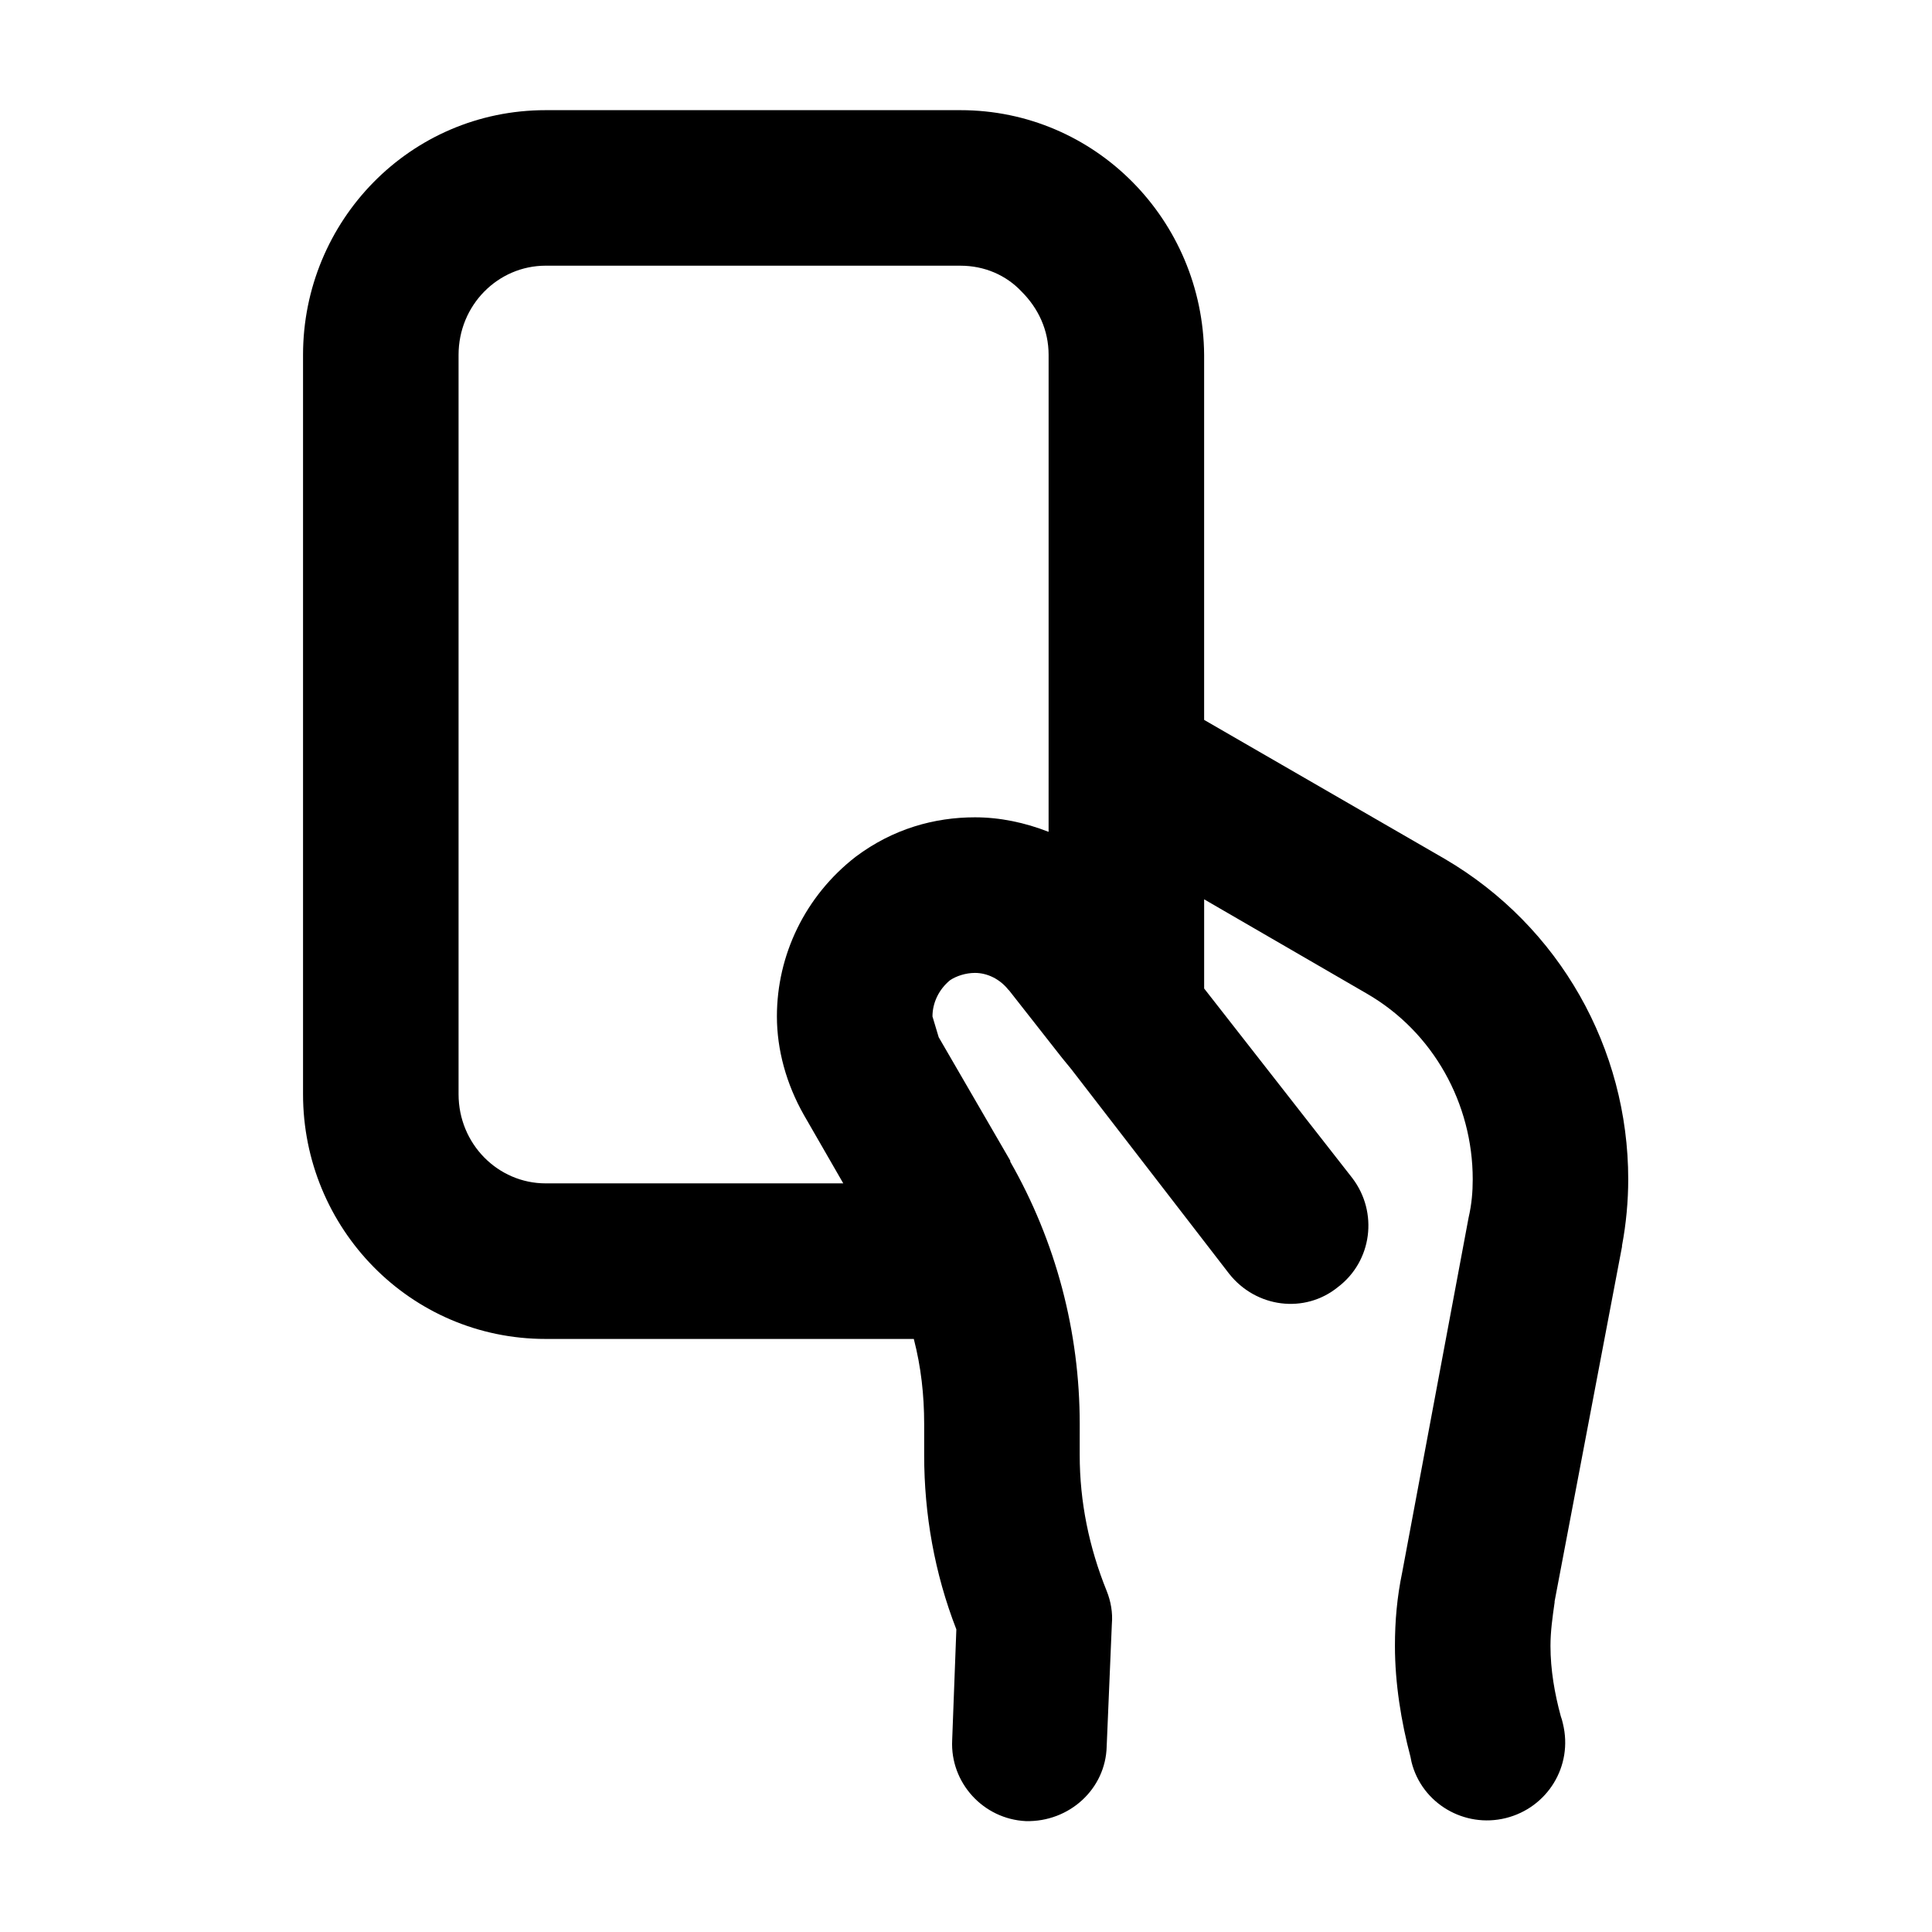
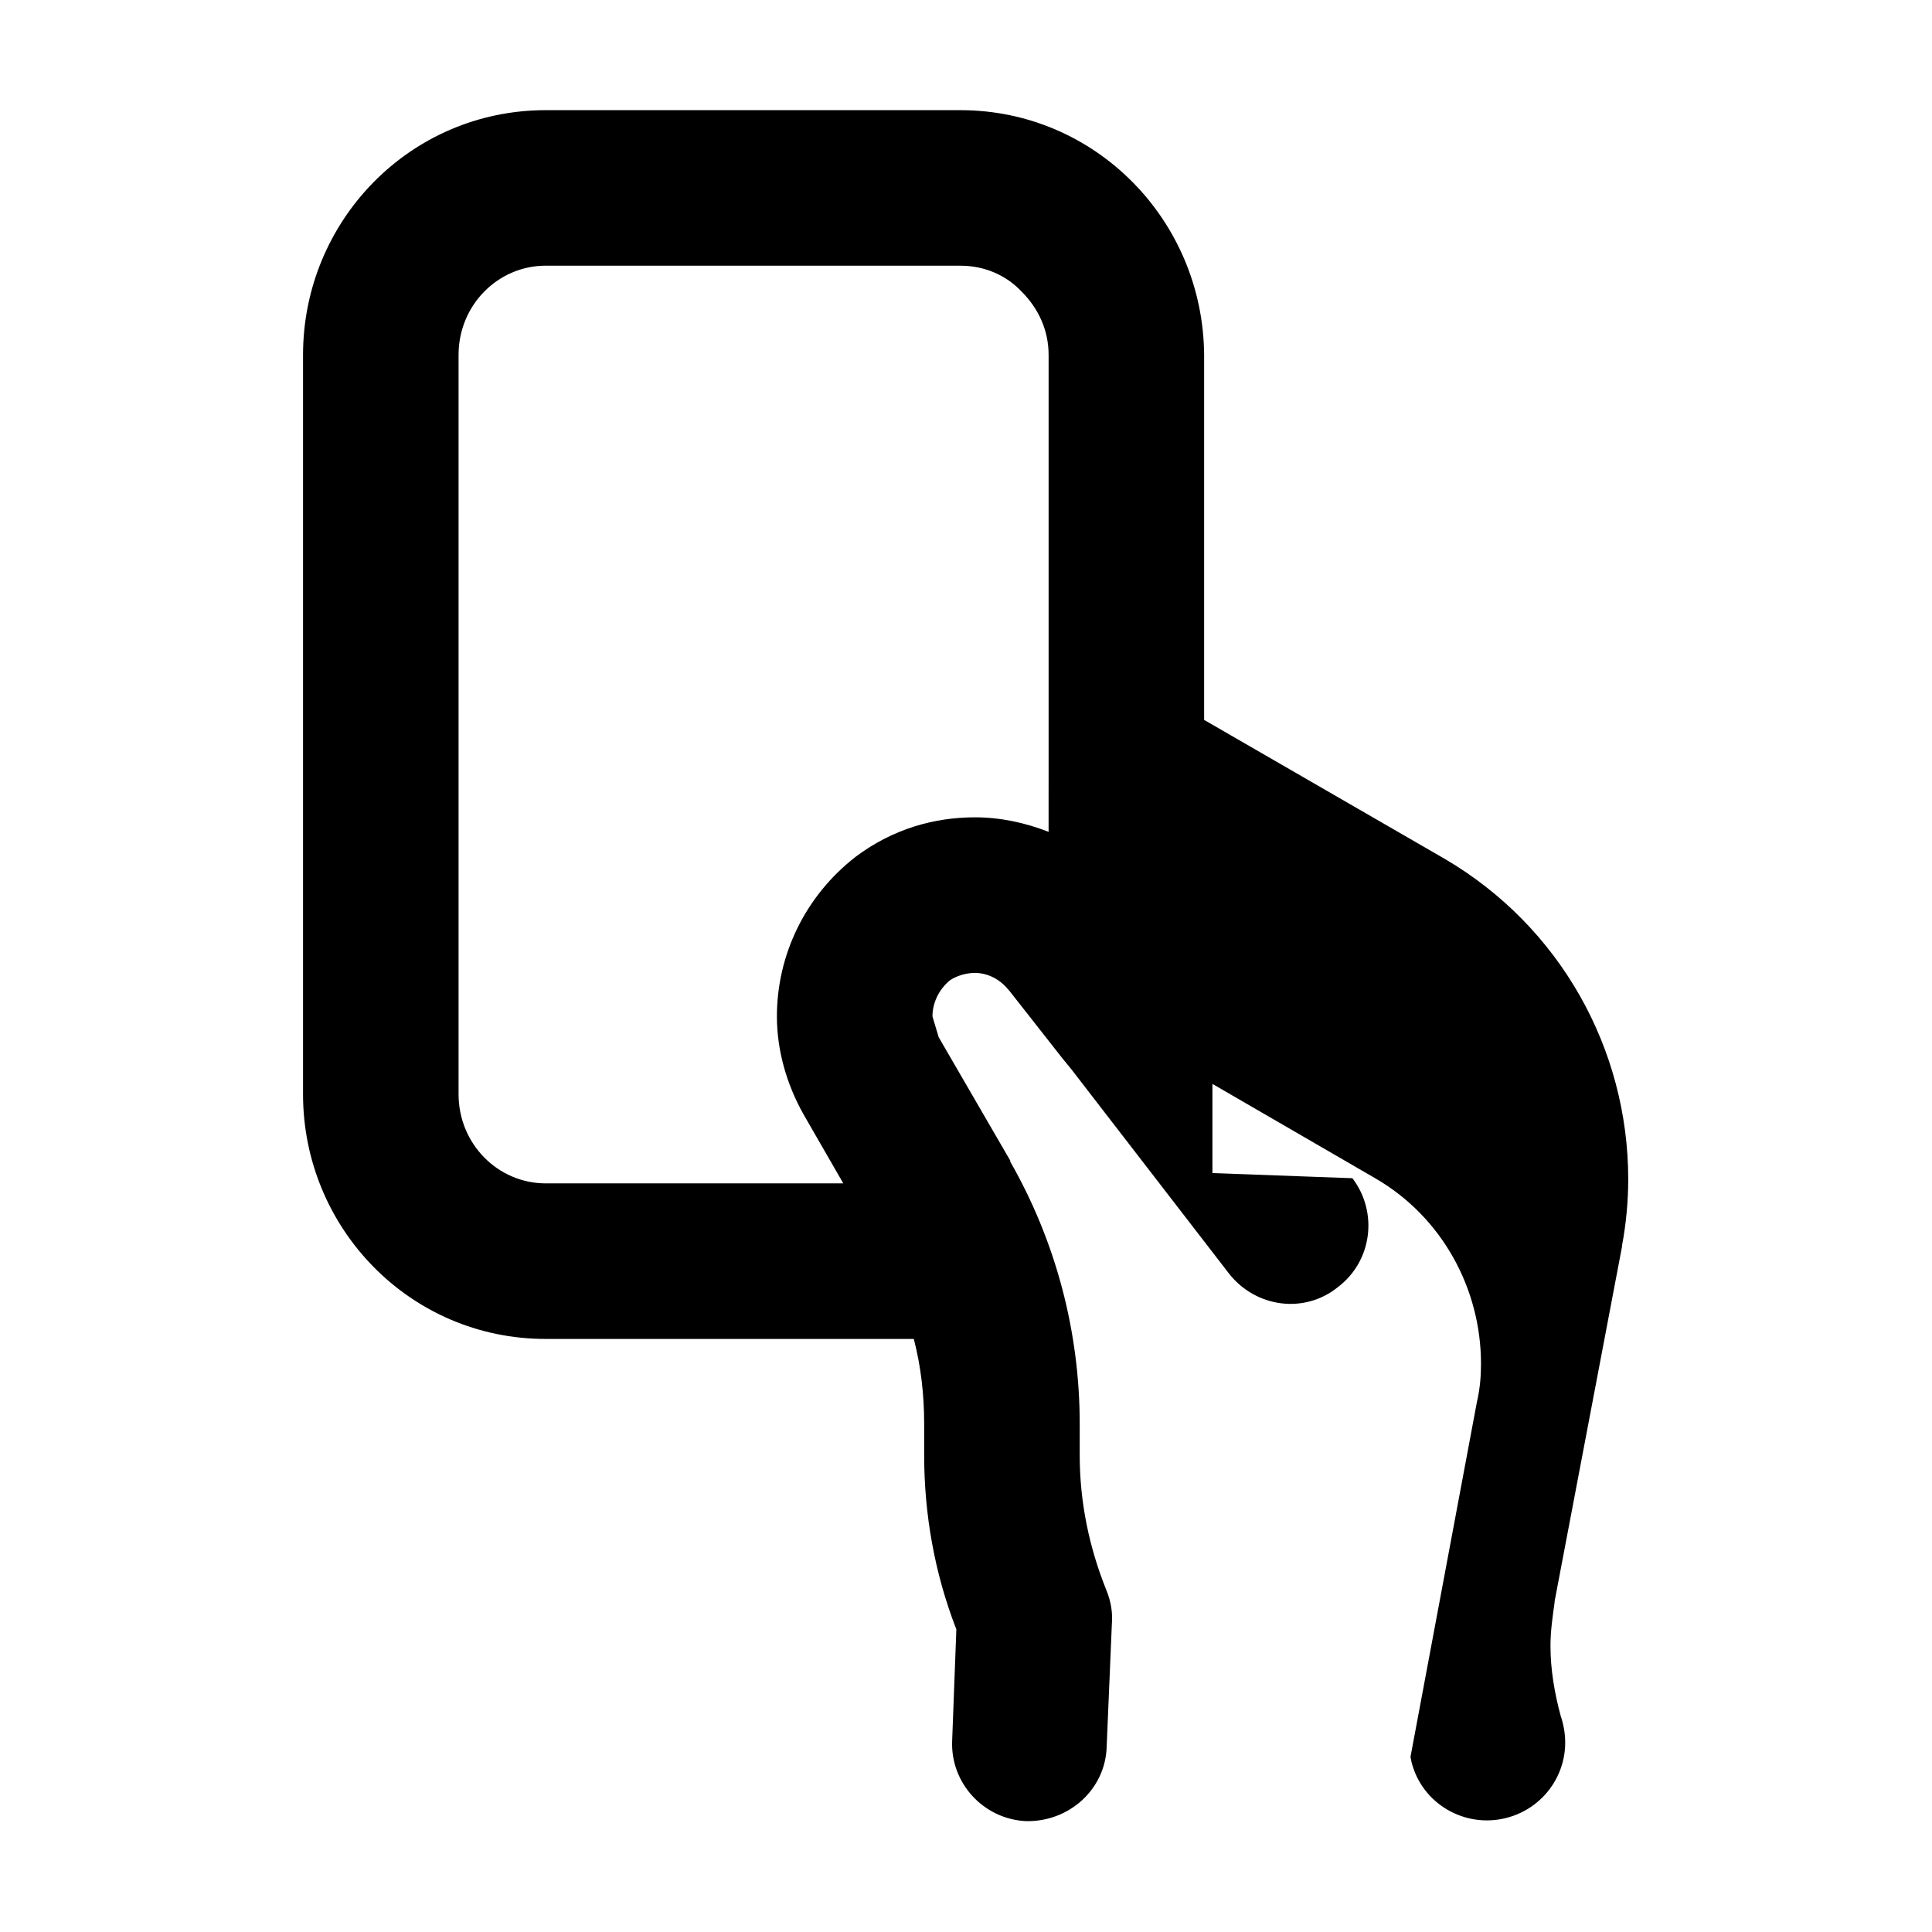
<svg xmlns="http://www.w3.org/2000/svg" fill="#000000" width="800px" height="800px" version="1.1" viewBox="144 144 512 512">
-   <path d="m398.53 214.41h-109.92c-12.641 0-23.086 10.445-23.086 23.633v195.93c0 13.191 10.445 23.633 23.086 23.633h78.867l-10.445-18.137c-4.672-8.242-7.144-17.312-7.144-26.105 0-16.211 7.422-31.875 20.883-42.32 9.895-7.422 20.883-10.445 31.605-10.445 6.594 0 13.191 1.375 19.512 3.848v-9.07l0.004-8.785v-108.54c0-6.594-2.746-12.367-7.144-16.762-4.121-4.398-9.891-6.875-16.215-6.875zm103.88 241.83c6.871 9.07 5.219 21.984-3.848 28.852-8.793 7.144-21.711 5.496-28.852-3.57l-41.77-54.133-2.473-3.023-14.016-17.859-0.277-0.277c-2.195-2.746-5.496-4.398-8.793-4.398-2.473 0-4.949 0.828-6.594 1.926-3.023 2.473-4.672 6.047-4.672 9.617l1.648 5.496 18.965 32.703v0.277c12.09 21.16 18.41 45.066 18.41 69.527l-0.004 3.562v4.668c0 12.367 2.473 24.453 7.144 35.996 1.098 2.746 1.648 5.769 1.375 8.793l-1.371 32.434c-0.277 11.266-9.895 20.062-21.434 19.785-11.266-0.551-20.062-10.168-19.512-21.434l1.098-29.129v-0.277c-5.769-14.836-8.52-30.5-8.52-46.168v-8.238c0-7.691-0.828-15.113-2.746-22.535h-97.559c-35.996 0-64.301-29.402-64.301-64.855v-195.93c0-35.449 28.305-64.855 64.301-64.855h109.92c35.727 0 64.301 29.129 64.578 64.855v96.73l63.754 36.824c30.5 17.859 48.637 50.289 48.637 84.91 0 5.769-0.551 11.812-1.648 17.59v0.277l-17.859 93.98v0.277c-0.551 3.848-1.098 7.691-1.098 11.543 0 6.324 1.098 12.641 2.746 18.688l0.277 0.828 0.277 1.098c2.746 11.266-4.121 22.258-15.113 25.008-10.992 2.746-22.258-3.848-25.008-14.836l-0.277-1.375c-2.473-9.344-4.121-19.512-4.121-29.402 0-6.594 0.551-12.918 1.926-19.512l17.59-93.98c0.828-3.57 1.098-6.871 1.098-10.168 0-20.062-10.445-39.02-28.031-49.191l-43.145-25.008v23.633z" />
+   <path d="m398.53 214.41h-109.92c-12.641 0-23.086 10.445-23.086 23.633v195.93c0 13.191 10.445 23.633 23.086 23.633h78.867l-10.445-18.137c-4.672-8.242-7.144-17.312-7.144-26.105 0-16.211 7.422-31.875 20.883-42.32 9.895-7.422 20.883-10.445 31.605-10.445 6.594 0 13.191 1.375 19.512 3.848v-9.07l0.004-8.785v-108.54c0-6.594-2.746-12.367-7.144-16.762-4.121-4.398-9.891-6.875-16.215-6.875zm103.88 241.83c6.871 9.07 5.219 21.984-3.848 28.852-8.793 7.144-21.711 5.496-28.852-3.57l-41.77-54.133-2.473-3.023-14.016-17.859-0.277-0.277c-2.195-2.746-5.496-4.398-8.793-4.398-2.473 0-4.949 0.828-6.594 1.926-3.023 2.473-4.672 6.047-4.672 9.617l1.648 5.496 18.965 32.703v0.277c12.09 21.16 18.41 45.066 18.41 69.527l-0.004 3.562v4.668c0 12.367 2.473 24.453 7.144 35.996 1.098 2.746 1.648 5.769 1.375 8.793l-1.371 32.434c-0.277 11.266-9.895 20.062-21.434 19.785-11.266-0.551-20.062-10.168-19.512-21.434l1.098-29.129v-0.277c-5.769-14.836-8.52-30.5-8.52-46.168v-8.238c0-7.691-0.828-15.113-2.746-22.535h-97.559c-35.996 0-64.301-29.402-64.301-64.855v-195.93c0-35.449 28.305-64.855 64.301-64.855h109.92c35.727 0 64.301 29.129 64.578 64.855v96.73l63.754 36.824c30.5 17.859 48.637 50.289 48.637 84.91 0 5.769-0.551 11.812-1.648 17.59v0.277l-17.859 93.98v0.277c-0.551 3.848-1.098 7.691-1.098 11.543 0 6.324 1.098 12.641 2.746 18.688l0.277 0.828 0.277 1.098c2.746 11.266-4.121 22.258-15.113 25.008-10.992 2.746-22.258-3.848-25.008-14.836l-0.277-1.375l17.59-93.98c0.828-3.57 1.098-6.871 1.098-10.168 0-20.062-10.445-39.02-28.031-49.191l-43.145-25.008v23.633z" />
</svg>